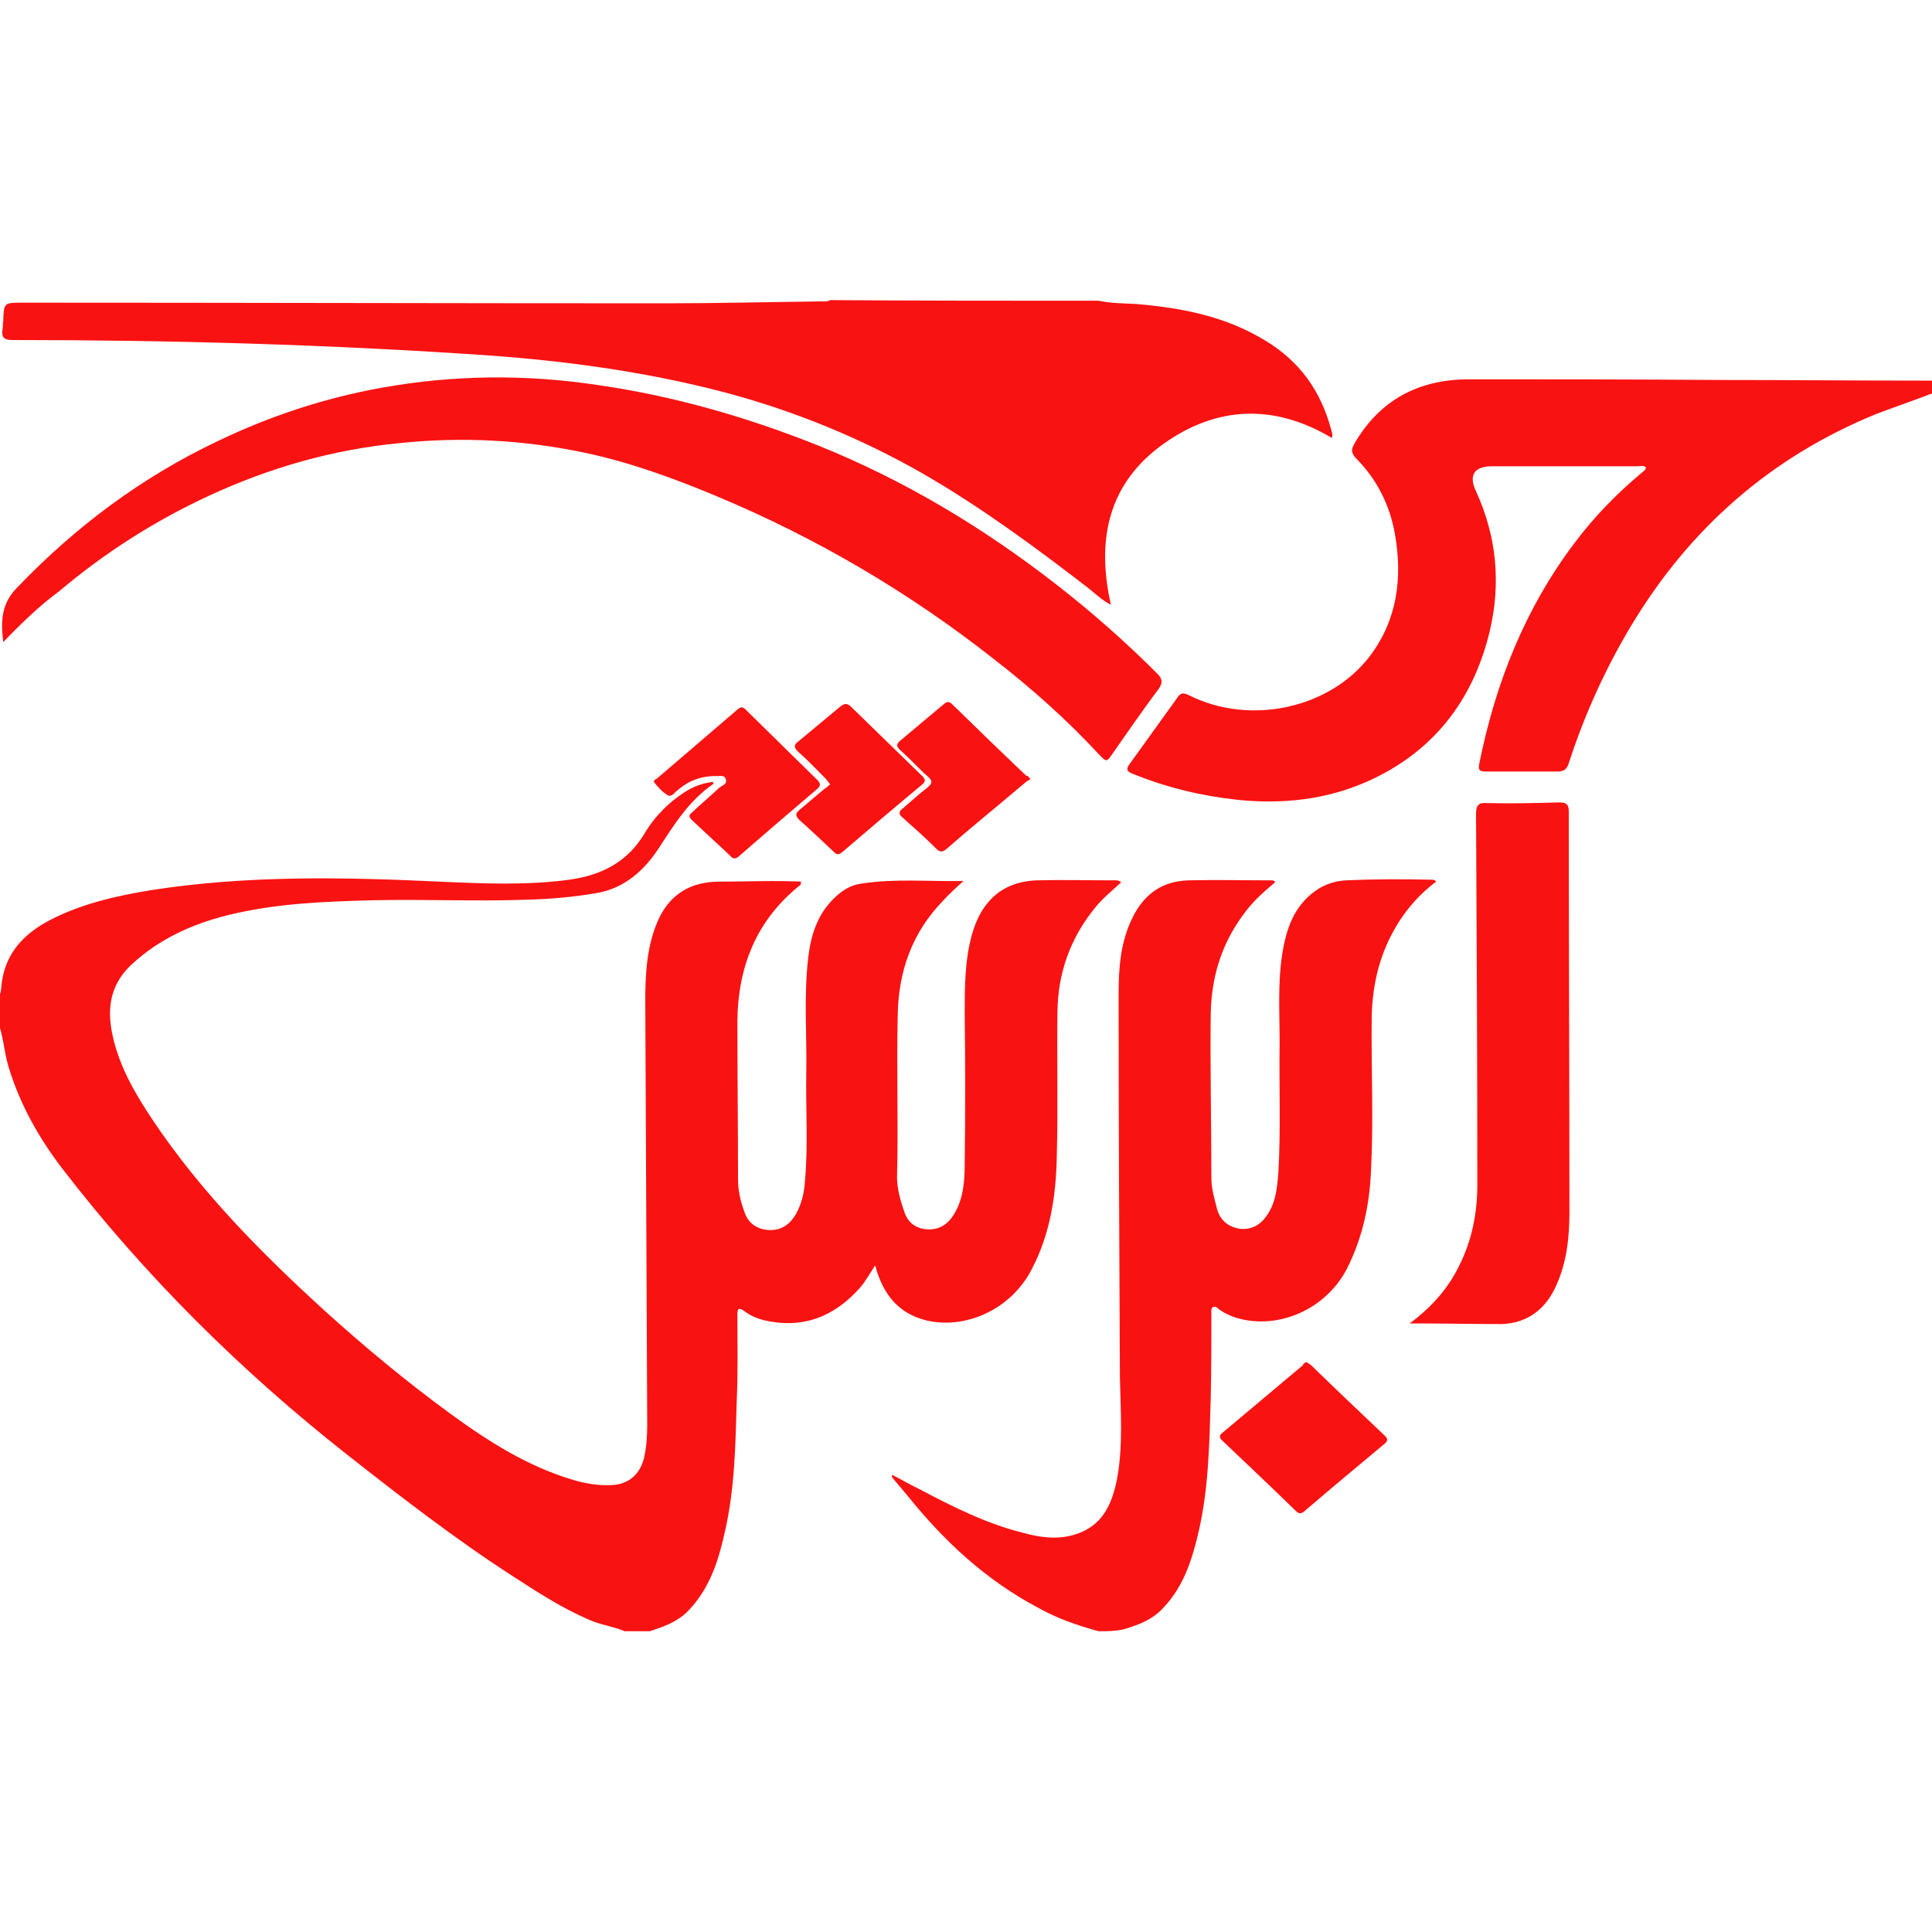
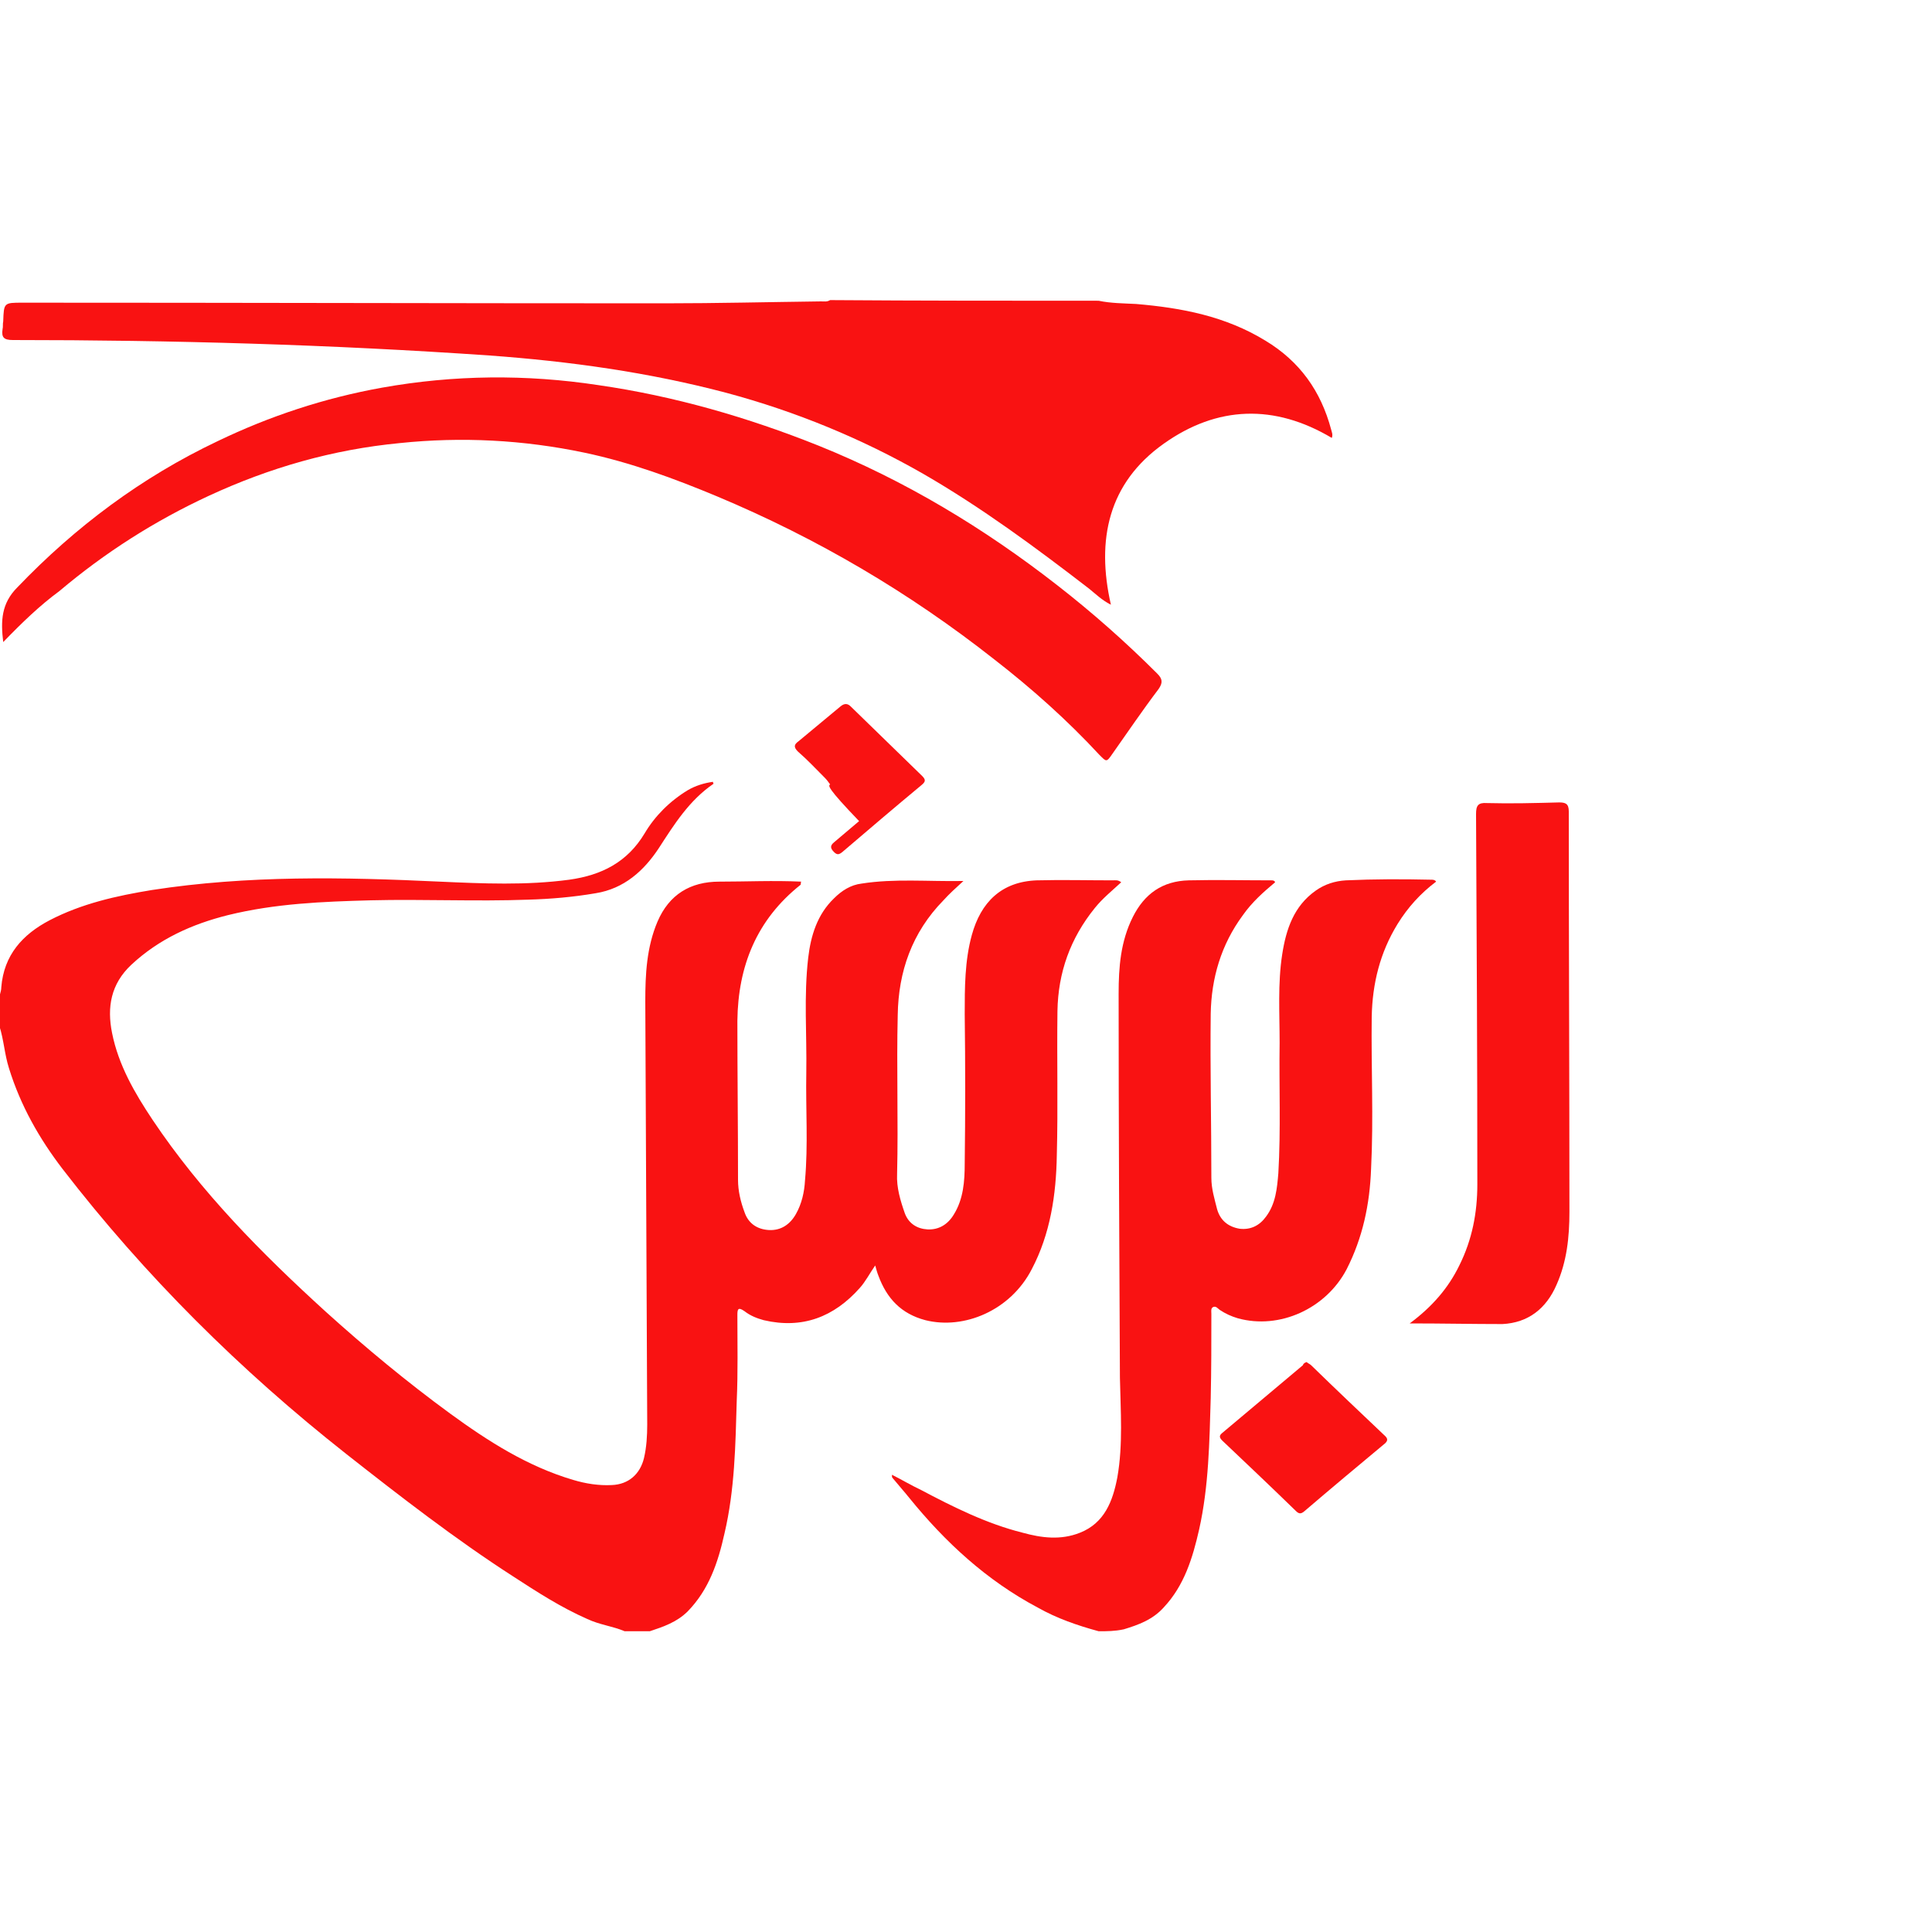
<svg xmlns="http://www.w3.org/2000/svg" version="1.1" id="Layer_1" x="0px" y="0px" width="300px" height="300px" viewBox="0 0 300 300" style="enable-background:new 0 0 300 300;" xml:space="preserve">
  <style type="text/css">
	.st0{fill:#F91212;}
</style>
  <g>
    <path class="st0" d="M0,154.4c0.1-0.4,0.2-0.7,0.2-1.1c0.4-5,3.3-8.2,7.5-10.4c5-2.6,10.4-3.8,15.9-4.7c14.9-2.3,29.8-2,44.7-1.3   c6.7,0.3,13.4,0.6,20.1-0.3c5-0.7,9-2.7,11.7-7.2c1.6-2.7,3.9-5,6.7-6.7c1.2-0.7,2.5-1.1,3.9-1.3c0,0.1,0.1,0.3,0.1,0.3   c-3.8,2.6-6.1,6.3-8.5,10c-2.3,3.5-5.4,6.3-9.8,7c-3.5,0.6-7,0.9-10.5,1c-8.1,0.3-16.3-0.1-24.4,0.1c-7.5,0.2-14.9,0.5-22.2,2.3   c-5.6,1.4-10.7,3.7-15,7.7c-3.2,3-3.8,6.6-3,10.6c1,5,3.5,9.3,6.3,13.5c7.5,11.2,16.9,20.7,26.9,29.8c6.2,5.6,12.6,10.9,19.3,15.8   c5.9,4.3,12,8.2,19.1,10.3c2,0.6,4,0.9,6,0.8c2.6-0.1,4.4-1.7,5-4.2c0.4-1.7,0.5-3.5,0.5-5.2c-0.1-21.9-0.2-43.8-0.3-65.7   c0-4.2,0.2-8.4,1.9-12.4c1.8-4.2,5.1-6.2,9.6-6.2c4.2,0,8.4-0.2,12.7,0c-0.1,0.2,0,0.4-0.1,0.5c-6.8,5.4-9.7,12.6-9.8,21.1   c0,8.2,0.1,16.5,0.1,24.7c0,1.7,0.4,3.4,1,5c0.6,1.8,2,2.7,3.8,2.8c1.9,0.1,3.3-0.9,4.2-2.5c0.9-1.6,1.3-3.4,1.4-5.2   c0.5-5.5,0.1-11.1,0.2-16.7c0.1-6-0.4-11.9,0.3-17.9c0.4-3.4,1.4-6.7,4-9.2c1.2-1.2,2.6-2.1,4.3-2.3c5.1-0.8,10.3-0.3,15.8-0.4   c-1.2,1.1-2.2,2-3.1,3c-4.9,5-7,11.1-7.1,17.8c-0.2,8.2,0.1,16.5-0.1,24.7c-0.1,2.1,0.5,4.1,1.2,6.1c0.6,1.6,1.9,2.4,3.5,2.5   c1.8,0.1,3.2-0.8,4.1-2.3c1.5-2.4,1.7-5.2,1.7-7.9c0.1-7.7,0.1-15.5,0-23.2c0-4.1,0-8.3,1.1-12.3c1.4-5.1,4.6-8.3,10.1-8.5   c3.9-0.1,7.9,0,11.8,0c0.4,0,0.8-0.1,1.3,0.3c-1.4,1.3-2.9,2.5-4.1,4c-3.8,4.7-5.7,10-5.8,16c-0.1,7.5,0.1,14.9-0.1,22.4   c-0.1,6.1-1,12.2-3.9,17.7c-3.3,6.4-10.5,9.4-16.5,7.9c-3.8-1-6-3.4-7.3-6.9c-0.2-0.5-0.3-0.9-0.5-1.6c-0.9,1.3-1.5,2.5-2.4,3.5   c-4,4.5-8.9,6.4-14.9,5c-1.1-0.3-2.1-0.7-3-1.4c-1-0.7-1.1-0.3-1.1,0.6c0,4.4,0.1,8.9-0.1,13.3c-0.2,6.9-0.3,13.8-1.9,20.6   c-1,4.5-2.4,8.7-5.7,12.1c-1.7,1.7-3.8,2.4-5.9,3.1c-1.3,0-2.6,0-3.9,0c-1.9-0.8-3.9-1-5.8-1.9c-4.1-1.8-7.8-4.2-11.5-6.6   c-9-5.8-17.5-12.4-25.9-19c-16.5-13-31.3-27.7-44.1-44.3c-3.6-4.7-6.5-9.8-8.3-15.6c-0.7-2.2-0.8-4.4-1.5-6.6   C0,157.8,0,156.1,0,154.4z" />
    <path class="st0" d="M170.6,46.7c1.9,0.4,3.9,0.4,5.8,0.5c7.1,0.6,13.9,1.9,20.1,5.7c5.3,3.2,8.6,7.8,10.2,13.8   c0.1,0.4,0.3,0.8,0.1,1.3c-8.9-5.3-17.8-5-26.1,0.9c-8.6,6.1-10.5,14.9-8.2,25c-1.4-0.7-2.4-1.7-3.4-2.5   c-8.3-6.4-16.7-12.6-25.7-17.8c-9.6-5.5-19.8-9.7-30.6-12.6c-12.1-3.2-24.4-4.9-36.8-5.8C51.4,53.5,26.7,52.8,2,52.8   c-1.4,0-1.8-0.4-1.6-1.7c0.1-0.4,0-0.8,0.1-1.2C0.6,47,0.6,47,3.5,47c33.2,0,66.5,0.1,99.7,0.1c8.1,0,16.2-0.2,24.3-0.3   c0.5,0,0.9,0.1,1.4-0.2C142.8,46.7,156.7,46.7,170.6,46.7z" />
    <path class="st0" d="M170.6,253.3c-3.3-0.9-6.5-2-9.5-3.7c-7.9-4.2-14.3-10.1-19.9-17c-0.8-1-1.7-2-2.6-3.1   c-0.1-0.1-0.1-0.2-0.1-0.5c1.6,0.8,2.9,1.6,4.4,2.3c5.1,2.7,10.3,5.3,15.9,6.7c2.9,0.8,5.9,1.2,8.9,0c3.8-1.5,5.1-4.9,5.8-8.6   c0.9-5.1,0.5-10.3,0.4-15.5c-0.1-19.9-0.2-39.7-0.2-59.6c0-4.1,0.3-8.1,2.2-11.9c1.8-3.6,4.6-5.6,8.7-5.7c4.3-0.1,8.5,0,12.8,0   c0.2,0,0.5,0,0.6,0.3c-1.8,1.5-3.6,3.1-5,5.1c-3.4,4.6-4.9,9.8-5,15.3c-0.1,8.5,0.1,17,0.1,25.5c0,1.7,0.5,3.3,0.9,4.9   c0.5,1.7,1.7,2.7,3.5,3c1.7,0.2,3.1-0.5,4.1-1.9c1.5-2,1.7-4.4,1.9-6.7c0.4-6.8,0.1-13.5,0.2-20.3c0-4.6-0.3-9.2,0.4-13.7   c0.6-3.9,1.8-7.5,5.2-9.9c1.4-1,3-1.5,4.7-1.6c4.4-0.2,8.8-0.2,13.2-0.1c0.3,0,0.6,0,0.8,0.3c-2.4,1.8-4.4,4-6,6.6   c-2.7,4.4-3.9,9.2-4,14.4c-0.1,7.9,0.3,15.7-0.1,23.6c-0.2,5.5-1.3,10.7-3.8,15.6c-3.2,6.1-10.4,9.4-16.9,7.6   c-1-0.3-1.9-0.7-2.8-1.3c-0.3-0.2-0.6-0.7-1.1-0.4c-0.3,0.2-0.2,0.7-0.2,1c0,4.4,0,8.7-0.1,13.1c-0.2,6.8-0.3,13.7-1.8,20.4   c-1,4.4-2.3,8.7-5.5,12.1c-1.7,1.9-3.9,2.7-6.2,3.4C173.1,253.3,171.9,253.3,170.6,253.3z" />
-     <path class="st0" d="M300,61.1c-2.9,1.1-5.8,2.1-8.7,3.2c-16.4,6.7-29,17.8-38.1,33c-4,6.7-7.2,13.8-9.6,21.2   c-0.3,1-0.8,1.3-1.8,1.3c-3.7,0-7.4,0-11.1,0c-1,0-1.2-0.3-1-1.2c2.5-12.5,7.1-24.1,14.8-34.3c3-4,6.4-7.5,10.2-10.7   c0.2-0.2,0.5-0.4,0.7-0.6c0.1-0.1,0.1-0.2,0.2-0.4c-0.4-0.4-0.9-0.2-1.3-0.2c-7.5,0-15.1,0-22.6,0c-2.8,0-3.7,1.4-2.5,3.9   c3.2,7,3.9,14.3,2.1,21.8c-2.6,10.8-8.9,18.8-19.1,23.3c-6.4,2.8-13.1,3.5-20,2.8c-5.6-0.6-11-1.9-16.2-4c-1.1-0.4-1.2-0.8-0.5-1.7   c2.4-3.3,4.8-6.7,7.2-10c0.5-0.8,0.9-1.1,2-0.5c9.5,4.7,21.8,2,28-6.1c4.3-5.7,5.1-12.2,3.9-19c-0.8-4.5-2.8-8.5-6.1-11.8   c-0.7-0.8-0.7-1.3-0.2-2.2c4-6.9,10.1-10,17.8-10c12.8,0,25.6,0,38.5,0.1c10.6,0,21.3,0.1,31.9,0.1c0.5,0,1,0,1.5,0   C300,59.6,300,60.4,300,61.1z" />
    <path class="st0" d="M0.5,99.7c-0.4-3.3-0.3-6,2.2-8.5c9-9.4,19.3-17.1,31.1-22.7c8.1-3.9,16.6-6.7,25.5-8.3   c11.2-2,22.4-2.1,33.6-0.4c11.8,1.7,23.2,5,34.2,9.4c13.4,5.4,25.7,12.8,37.1,21.7c5.4,4.2,10.6,8.8,15.5,13.7   c0.8,0.8,0.9,1.4,0.2,2.4c-2.5,3.3-4.8,6.7-7.2,10.1c-0.9,1.3-0.9,1.2-2,0.1c-5-5.4-10.5-10.3-16.3-14.8   c-13.2-10.4-27.5-18.8-43-25.3c-6.7-2.8-13.5-5.3-20.6-6.8c-9.5-2-19.1-2.5-28.7-1.5c-10.4,1-20.2,3.8-29.7,8.2   c-8.4,3.9-16.1,8.8-23.2,14.8C6.2,94,3.4,96.7,0.5,99.7z" />
    <path class="st0" d="M218.9,205.5c3.5-2.6,6-5.5,7.7-9c2-4,2.8-8.2,2.8-12.6c0-19.2-0.1-38.3-0.2-57.5c0-1.3,0.3-1.8,1.7-1.7   c3.7,0.1,7.5,0,11.2-0.1c1,0,1.5,0.2,1.5,1.4c0,20.7,0.1,41.5,0.1,62.2c0,3.9-0.4,7.7-2,11.3c-1.6,3.7-4.4,5.9-8.4,6.1   C228.6,205.6,224,205.5,218.9,205.5z" />
    <path class="st0" d="M202.9,211.5c0.2,0.2,0.5,0.3,0.7,0.5c3.8,3.7,7.7,7.4,11.5,11c0.4,0.4,0.4,0.7,0,1.1   c-4.2,3.5-8.4,7-12.6,10.6c-0.5,0.4-0.8,0.4-1.3-0.1c-3.8-3.7-7.6-7.3-11.4-10.9c-0.5-0.5-0.5-0.8,0-1.2c4.2-3.5,8.3-7,12.5-10.5   C202.4,211.7,202.6,211.6,202.9,211.5z" />
-     <path class="st0" d="M111.2,120.5c-2.5,0-4.4,0.8-6.1,2.3c-0.4,0.3-0.8,1-1.4,0.7c-0.8-0.5-1.5-1.2-2.1-2c-0.2-0.3,0.2-0.5,0.4-0.6   c4.2-3.6,8.4-7.2,12.6-10.8c0.5-0.4,0.8-0.3,1.2,0.1c3.7,3.6,7.4,7.3,11.1,10.9c0.5,0.5,0.6,0.9,0,1.4c-4.1,3.5-8.2,7-12.2,10.5   c-0.5,0.4-0.9,0.4-1.3-0.1c-2-1.9-4-3.7-6-5.6c-0.4-0.4-0.5-0.7,0-1.1c1.4-1.3,2.8-2.5,4.2-3.8c0.4-0.4,1.4-0.6,1.1-1.4   C112.5,120.2,111.6,120.6,111.2,120.5z" />
-     <path class="st0" d="M128.9,121.8c-0.3-0.4-0.5-0.7-0.8-1c-1.4-1.4-2.7-2.8-4.2-4.1c-0.7-0.7-0.6-1.1,0.1-1.6   c2.2-1.8,4.3-3.6,6.5-5.4c0.6-0.5,1.1-0.5,1.6,0c3.7,3.6,7.4,7.2,11.1,10.8c0.6,0.6,0.5,0.9-0.1,1.4c-4.1,3.4-8.2,6.9-12.3,10.4   c-0.5,0.4-0.8,0.5-1.3,0c-1.8-1.7-3.6-3.4-5.4-5c-0.6-0.6-0.6-1,0-1.5c1.3-1.1,2.6-2.2,3.9-3.3C128.4,122.3,128.6,122,128.9,121.8z   " />
-     <path class="st0" d="M160,121c-0.3,0.2-0.6,0.3-0.9,0.6c-4,3.4-8.1,6.7-12.1,10.2c-0.6,0.5-1,0.6-1.6,0c-1.7-1.7-3.5-3.3-5.3-4.9   c-0.6-0.5-0.5-0.9,0-1.3c1.3-1.1,2.6-2.3,3.9-3.3c0.7-0.6,0.9-1,0.1-1.7c-1.5-1.3-2.8-2.8-4.3-4.1c-0.6-0.6-0.7-0.9,0-1.5   c2.3-1.9,4.5-3.8,6.8-5.7c0.5-0.4,0.8-0.4,1.3,0.1c3.8,3.7,7.6,7.4,11.5,11.1C159.6,120.4,159.7,120.6,160,121z" />
+     <path class="st0" d="M128.9,121.8c-0.3-0.4-0.5-0.7-0.8-1c-1.4-1.4-2.7-2.8-4.2-4.1c-0.7-0.7-0.6-1.1,0.1-1.6   c2.2-1.8,4.3-3.6,6.5-5.4c0.6-0.5,1.1-0.5,1.6,0c3.7,3.6,7.4,7.2,11.1,10.8c0.6,0.6,0.5,0.9-0.1,1.4c-4.1,3.4-8.2,6.9-12.3,10.4   c-0.5,0.4-0.8,0.5-1.3,0c-0.6-0.6-0.6-1,0-1.5c1.3-1.1,2.6-2.2,3.9-3.3C128.4,122.3,128.6,122,128.9,121.8z   " />
  </g>
</svg>